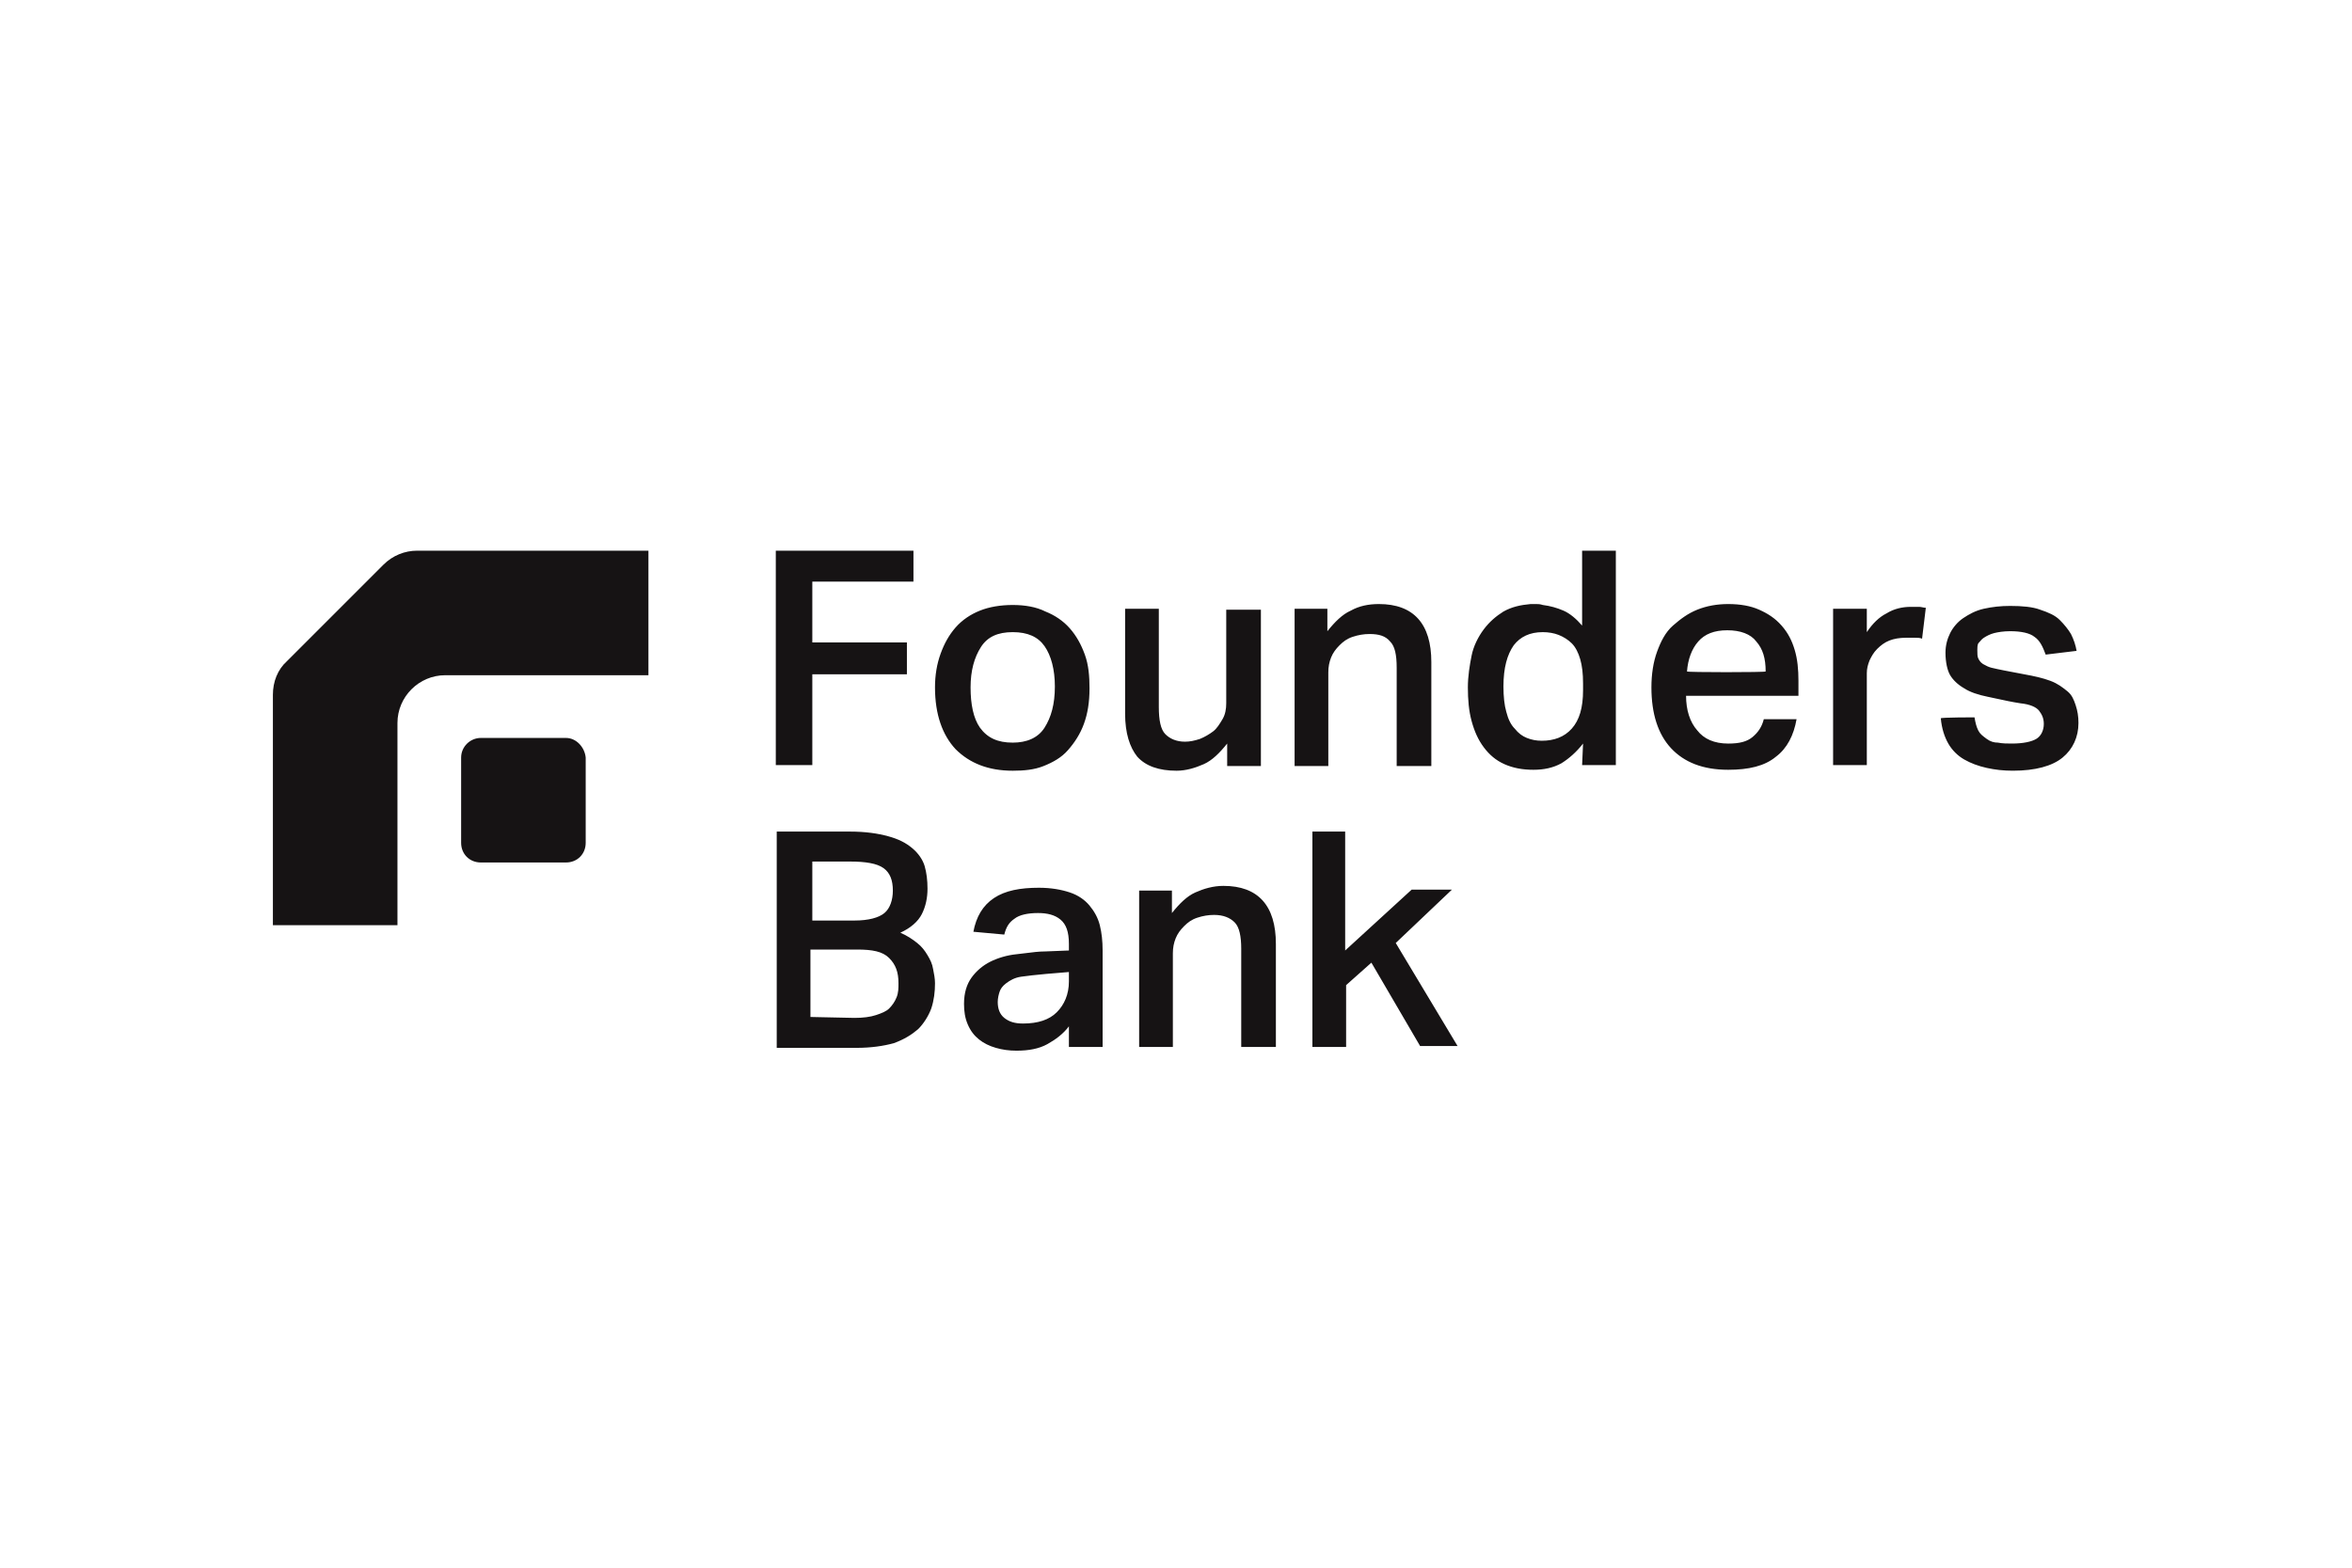
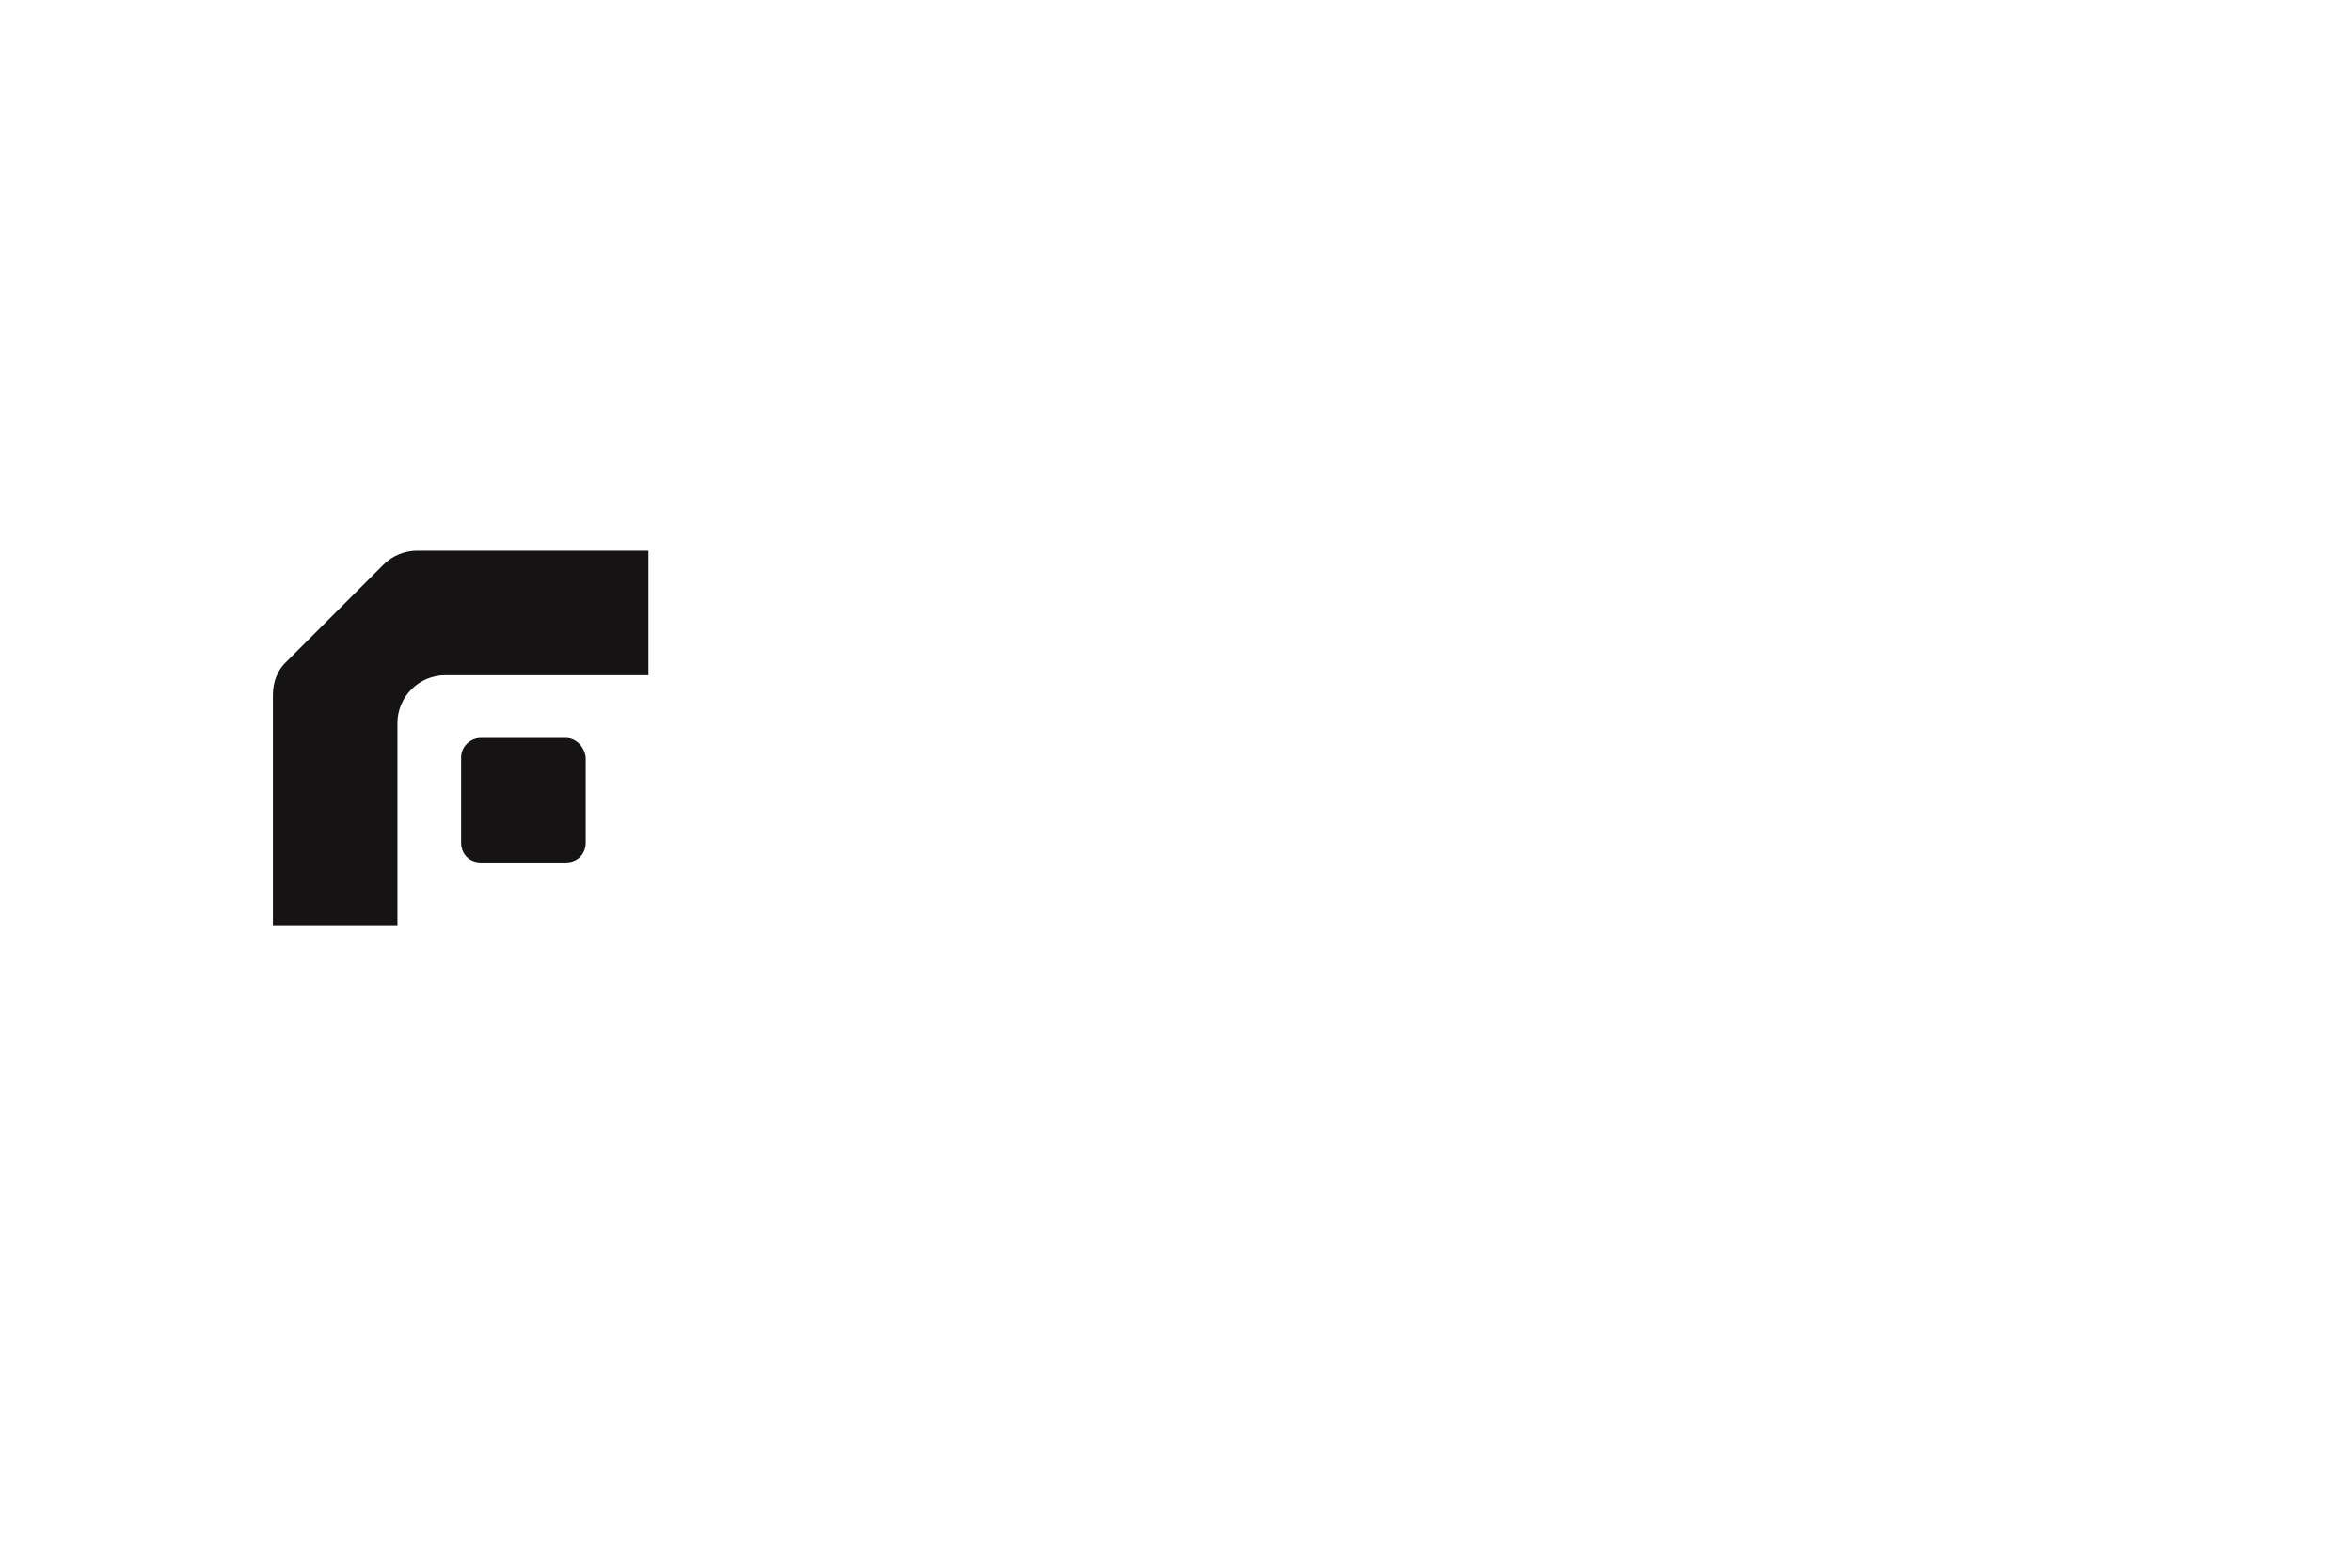
<svg xmlns="http://www.w3.org/2000/svg" width="150" height="100" viewBox="0 0 150 100" fill="none">
  <path fill-rule="evenodd" clip-rule="evenodd" d="M18.3 42.175L24.452 36.023C25.049 35.426 25.826 35.127 26.602 35.127H41.354V43.071H28.394C26.721 43.071 25.348 44.444 25.348 46.117V59.018H17.404V44.325C17.404 43.489 17.703 42.712 18.3 42.175ZM30.663 47.072H36.098C36.755 47.072 37.293 47.67 37.353 48.327V53.762C37.353 54.479 36.815 55.016 36.098 55.016H30.663C29.947 55.016 29.409 54.479 29.409 53.762V48.327C29.409 47.61 30.006 47.072 30.663 47.072Z" fill="#161314" />
-   <path fill-rule="evenodd" clip-rule="evenodd" d="M100.96 47.43C100.542 47.968 100.064 48.386 99.586 48.685C99.049 48.983 98.452 49.103 97.795 49.103C97.078 49.103 96.481 48.983 95.943 48.744C95.406 48.505 94.987 48.147 94.629 47.669C94.271 47.191 94.032 46.654 93.853 45.997C93.674 45.34 93.614 44.623 93.614 43.847C93.614 43.13 93.733 42.413 93.853 41.816C93.972 41.219 94.271 40.621 94.629 40.144C94.987 39.666 95.406 39.308 95.883 39.009C96.421 38.71 96.959 38.591 97.615 38.531H97.974C98.093 38.531 98.213 38.531 98.392 38.591C98.87 38.651 99.288 38.77 99.706 38.949C100.124 39.128 100.542 39.487 100.9 39.905V35.127H103.051V48.804H100.9L100.96 47.43ZM100.96 43.608C100.96 42.951 100.9 42.473 100.781 42.055C100.661 41.637 100.482 41.279 100.243 41.04C100.004 40.801 99.706 40.621 99.407 40.502C99.109 40.383 98.75 40.323 98.392 40.323C97.556 40.323 96.959 40.621 96.54 41.159C96.122 41.756 95.883 42.593 95.883 43.787C95.883 44.444 95.943 44.982 96.063 45.4C96.182 45.877 96.361 46.236 96.6 46.475C96.839 46.773 97.078 46.953 97.377 47.072C97.675 47.191 97.974 47.251 98.332 47.251C99.109 47.251 99.766 47.012 100.243 46.475C100.721 45.937 100.96 45.161 100.96 44.026V43.608ZM58.256 37.098V35.127H49.477V48.804H51.806V43.011H57.838V40.98H51.806V37.098H58.256ZM60.944 47.789C61.84 48.685 63.034 49.163 64.587 49.163C65.304 49.163 65.961 49.103 66.558 48.864C67.155 48.625 67.693 48.327 68.111 47.849C68.529 47.371 68.887 46.833 69.126 46.176C69.365 45.519 69.484 44.803 69.484 43.907C69.484 43.13 69.425 42.414 69.186 41.757C68.947 41.1 68.648 40.562 68.23 40.084C67.812 39.606 67.275 39.248 66.677 39.009C66.08 38.711 65.363 38.591 64.587 38.591C63.81 38.591 63.094 38.711 62.496 38.95C61.899 39.188 61.362 39.547 60.944 40.025C60.526 40.502 60.227 41.04 59.988 41.697C59.749 42.354 59.63 43.071 59.63 43.847C59.63 45.579 60.107 46.893 60.944 47.789ZM66.618 46.415C66.2 47.072 65.483 47.371 64.587 47.371C63.631 47.371 62.974 47.072 62.496 46.415C62.078 45.818 61.899 44.922 61.899 43.847C61.899 42.772 62.138 41.936 62.556 41.279C62.974 40.622 63.631 40.323 64.587 40.323C65.543 40.323 66.2 40.622 66.618 41.219C67.036 41.816 67.275 42.712 67.275 43.787C67.275 44.922 67.036 45.758 66.618 46.415ZM73.904 38.83V45.101C73.904 45.937 74.023 46.535 74.322 46.833C74.621 47.132 75.039 47.311 75.576 47.311C75.875 47.311 76.173 47.251 76.532 47.132C76.83 47.012 77.129 46.833 77.368 46.654C77.607 46.475 77.786 46.176 77.965 45.877C78.144 45.579 78.204 45.221 78.204 44.862V38.89H80.414V48.864H78.264V47.43C77.786 48.028 77.308 48.505 76.771 48.744C76.233 48.983 75.636 49.163 75.039 49.163C73.904 49.163 73.068 48.864 72.53 48.267C72.052 47.669 71.754 46.773 71.754 45.519V38.83H73.904ZM84.654 40.264V38.83H82.564V48.864H84.714V42.891C84.714 42.533 84.774 42.234 84.893 41.936C85.013 41.637 85.192 41.398 85.431 41.159C85.67 40.92 85.909 40.741 86.267 40.622C86.625 40.502 86.984 40.443 87.342 40.443C87.939 40.443 88.358 40.562 88.656 40.92C88.955 41.219 89.074 41.757 89.074 42.593V48.864H91.284V42.234C91.284 39.786 90.149 38.531 87.939 38.531C87.282 38.531 86.685 38.651 86.148 38.95C85.61 39.188 85.132 39.666 84.654 40.264ZM113.263 48.267C113.98 47.729 114.398 46.893 114.577 45.878H112.487C112.368 46.356 112.129 46.714 111.77 47.013C111.412 47.311 110.934 47.431 110.217 47.431C109.322 47.431 108.665 47.132 108.246 46.594C107.769 46.057 107.53 45.281 107.53 44.385H114.697V43.429C114.697 42.712 114.637 42.055 114.458 41.458C114.279 40.861 114.04 40.383 113.622 39.905C113.204 39.427 112.726 39.129 112.188 38.89C111.651 38.651 110.994 38.531 110.217 38.531C109.501 38.531 108.844 38.651 108.246 38.89C107.649 39.129 107.171 39.487 106.694 39.905C106.216 40.323 105.917 40.92 105.678 41.577C105.439 42.234 105.32 43.011 105.32 43.847C105.32 45.519 105.738 46.833 106.574 47.729C107.41 48.625 108.605 49.103 110.217 49.103C111.531 49.103 112.547 48.864 113.263 48.267ZM112.009 40.92C112.427 41.398 112.606 41.995 112.606 42.832C112.606 42.891 107.589 42.891 107.589 42.832C107.649 42.055 107.888 41.398 108.306 40.92C108.724 40.443 109.322 40.204 110.158 40.204C110.994 40.204 111.651 40.443 112.009 40.92ZM119.057 38.83V40.323C119.416 39.785 119.834 39.367 120.312 39.128C120.79 38.83 121.327 38.71 121.865 38.71H122.402C122.462 38.71 122.537 38.725 122.611 38.74C122.686 38.755 122.76 38.77 122.82 38.77L122.581 40.741C122.462 40.681 122.283 40.681 122.104 40.681H121.566C121.148 40.681 120.79 40.741 120.491 40.861C120.192 40.98 119.953 41.159 119.714 41.398C119.476 41.637 119.356 41.876 119.237 42.115C119.117 42.413 119.057 42.652 119.057 42.951V48.804H116.907V38.83H119.057ZM126.164 46.594C126.045 46.355 125.985 46.116 125.926 45.758C125.926 45.758 123.835 45.758 123.775 45.818C123.835 46.475 124.014 47.012 124.253 47.43C124.492 47.849 124.851 48.207 125.269 48.446C125.687 48.685 126.164 48.864 126.702 48.983C127.24 49.103 127.777 49.162 128.374 49.162C129.808 49.162 130.883 48.864 131.54 48.326C132.197 47.789 132.555 47.012 132.555 46.116C132.555 45.698 132.495 45.34 132.376 44.982C132.257 44.623 132.137 44.325 131.838 44.086C131.54 43.847 131.241 43.608 130.763 43.429C130.286 43.249 129.748 43.13 129.091 43.011L127.837 42.772C127.538 42.712 127.24 42.652 127.001 42.593C126.815 42.546 126.666 42.464 126.553 42.402C126.52 42.383 126.49 42.367 126.463 42.354C126.284 42.234 126.224 42.115 126.164 41.995C126.105 41.876 126.105 41.697 126.105 41.458C126.105 41.338 126.105 41.159 126.164 41.04C126.204 41 126.237 40.96 126.271 40.92C126.337 40.84 126.403 40.761 126.523 40.681C126.702 40.562 126.941 40.442 127.18 40.383C127.419 40.323 127.777 40.263 128.195 40.263C128.912 40.263 129.449 40.383 129.748 40.622C130.106 40.861 130.286 41.279 130.465 41.756L132.436 41.517C132.376 41.159 132.257 40.801 132.077 40.442C131.898 40.144 131.659 39.845 131.361 39.547C131.062 39.248 130.644 39.069 130.106 38.889C129.629 38.71 128.972 38.651 128.195 38.651C127.598 38.651 127.06 38.71 126.523 38.83C125.985 38.949 125.567 39.188 125.209 39.427C124.851 39.666 124.552 40.024 124.373 40.383C124.194 40.741 124.074 41.159 124.074 41.637C124.074 42.234 124.194 42.772 124.373 43.07C124.552 43.369 124.851 43.668 125.269 43.907C125.627 44.145 126.164 44.325 126.762 44.444C126.951 44.482 127.152 44.526 127.363 44.572C127.819 44.671 128.322 44.781 128.852 44.862C129.449 44.922 129.867 45.101 130.047 45.34C130.226 45.579 130.345 45.818 130.345 46.176C130.345 46.594 130.166 46.953 129.867 47.132C129.569 47.311 129.031 47.43 128.315 47.43C128.016 47.43 127.717 47.43 127.419 47.371C127.18 47.371 126.941 47.311 126.702 47.132L126.642 47.087C126.433 46.931 126.274 46.813 126.164 46.594ZM49.536 53.045H54.195C55.21 53.045 55.987 53.164 56.644 53.343C57.301 53.523 57.779 53.761 58.197 54.12C58.555 54.418 58.853 54.836 58.973 55.255C59.092 55.673 59.152 56.15 59.152 56.688C59.152 57.285 59.033 57.823 58.794 58.301C58.555 58.778 58.077 59.197 57.42 59.495C57.838 59.674 58.197 59.913 58.495 60.152C58.794 60.391 58.973 60.63 59.152 60.928C59.331 61.227 59.451 61.466 59.511 61.824C59.57 62.123 59.63 62.422 59.63 62.72C59.63 63.258 59.57 63.795 59.391 64.333C59.212 64.811 58.913 65.289 58.555 65.647C58.137 66.005 57.659 66.304 57.002 66.543C56.345 66.722 55.569 66.841 54.613 66.841H49.536V53.045ZM54.493 58.719C55.389 58.719 56.046 58.539 56.405 58.241C56.763 57.942 56.942 57.405 56.942 56.807C56.942 56.15 56.763 55.673 56.345 55.374C55.927 55.075 55.21 54.956 54.195 54.956H51.806V58.719H54.493ZM54.493 64.93C55.031 64.93 55.509 64.871 55.867 64.751C56.226 64.632 56.524 64.512 56.703 64.333C56.883 64.154 57.062 63.915 57.181 63.616C57.301 63.318 57.301 63.019 57.301 62.72C57.301 62.004 57.121 61.526 56.703 61.108C56.285 60.69 55.628 60.57 54.673 60.57H51.686V64.871L54.493 64.93ZM66.797 66.603C67.334 66.304 67.812 65.946 68.17 65.468V66.782H70.32V60.63C70.32 60.033 70.261 59.495 70.141 59.017C70.022 58.539 69.783 58.121 69.484 57.763C69.186 57.405 68.768 57.106 68.23 56.927C67.692 56.748 67.035 56.628 66.259 56.628C65.065 56.628 64.109 56.807 63.392 57.285C62.675 57.763 62.258 58.48 62.078 59.435L64.049 59.615C64.169 59.137 64.348 58.838 64.706 58.599C65.005 58.36 65.542 58.241 66.199 58.241C66.797 58.241 67.274 58.36 67.633 58.659C67.991 58.958 68.17 59.435 68.17 60.212V60.63L66.677 60.69C66.27 60.69 65.835 60.745 65.409 60.8L65.409 60.8L65.409 60.8C65.211 60.825 65.015 60.85 64.826 60.869C64.228 60.928 63.631 61.108 63.153 61.347C62.675 61.586 62.258 61.944 61.959 62.362C61.66 62.78 61.481 63.318 61.481 64.034C61.481 64.512 61.541 64.93 61.72 65.348C61.899 65.766 62.138 66.065 62.437 66.304C62.735 66.543 63.094 66.722 63.512 66.841C63.93 66.961 64.348 67.021 64.826 67.021C65.602 67.021 66.259 66.901 66.797 66.603ZM65.124 62.302C65.542 62.242 66.08 62.183 66.737 62.123L68.17 62.004V62.601C68.17 63.437 67.872 64.094 67.394 64.572C66.916 65.05 66.199 65.289 65.244 65.289C64.706 65.289 64.348 65.169 64.049 64.93C63.751 64.691 63.631 64.333 63.631 63.915C63.631 63.676 63.691 63.437 63.751 63.258C63.81 63.079 63.93 62.9 64.169 62.72C64.408 62.541 64.706 62.362 65.124 62.302ZM74.74 56.808V58.241C75.218 57.644 75.696 57.166 76.234 56.927C76.771 56.688 77.368 56.509 78.025 56.509C80.235 56.509 81.37 57.763 81.37 60.212V66.782H79.16V60.511C79.16 59.734 79.041 59.137 78.742 58.838C78.444 58.54 78.025 58.361 77.428 58.361C77.07 58.361 76.711 58.42 76.353 58.54C75.995 58.659 75.756 58.838 75.517 59.077C75.278 59.316 75.099 59.555 74.979 59.854C74.86 60.152 74.8 60.451 74.8 60.809V66.782H72.65V56.808H74.74ZM85.789 60.63V53.045H83.699V66.782H85.849V62.84L87.461 61.406L90.567 66.722H92.956L89.014 60.152L92.598 56.748H90.029L85.789 60.63Z" fill="#161314" />
</svg>